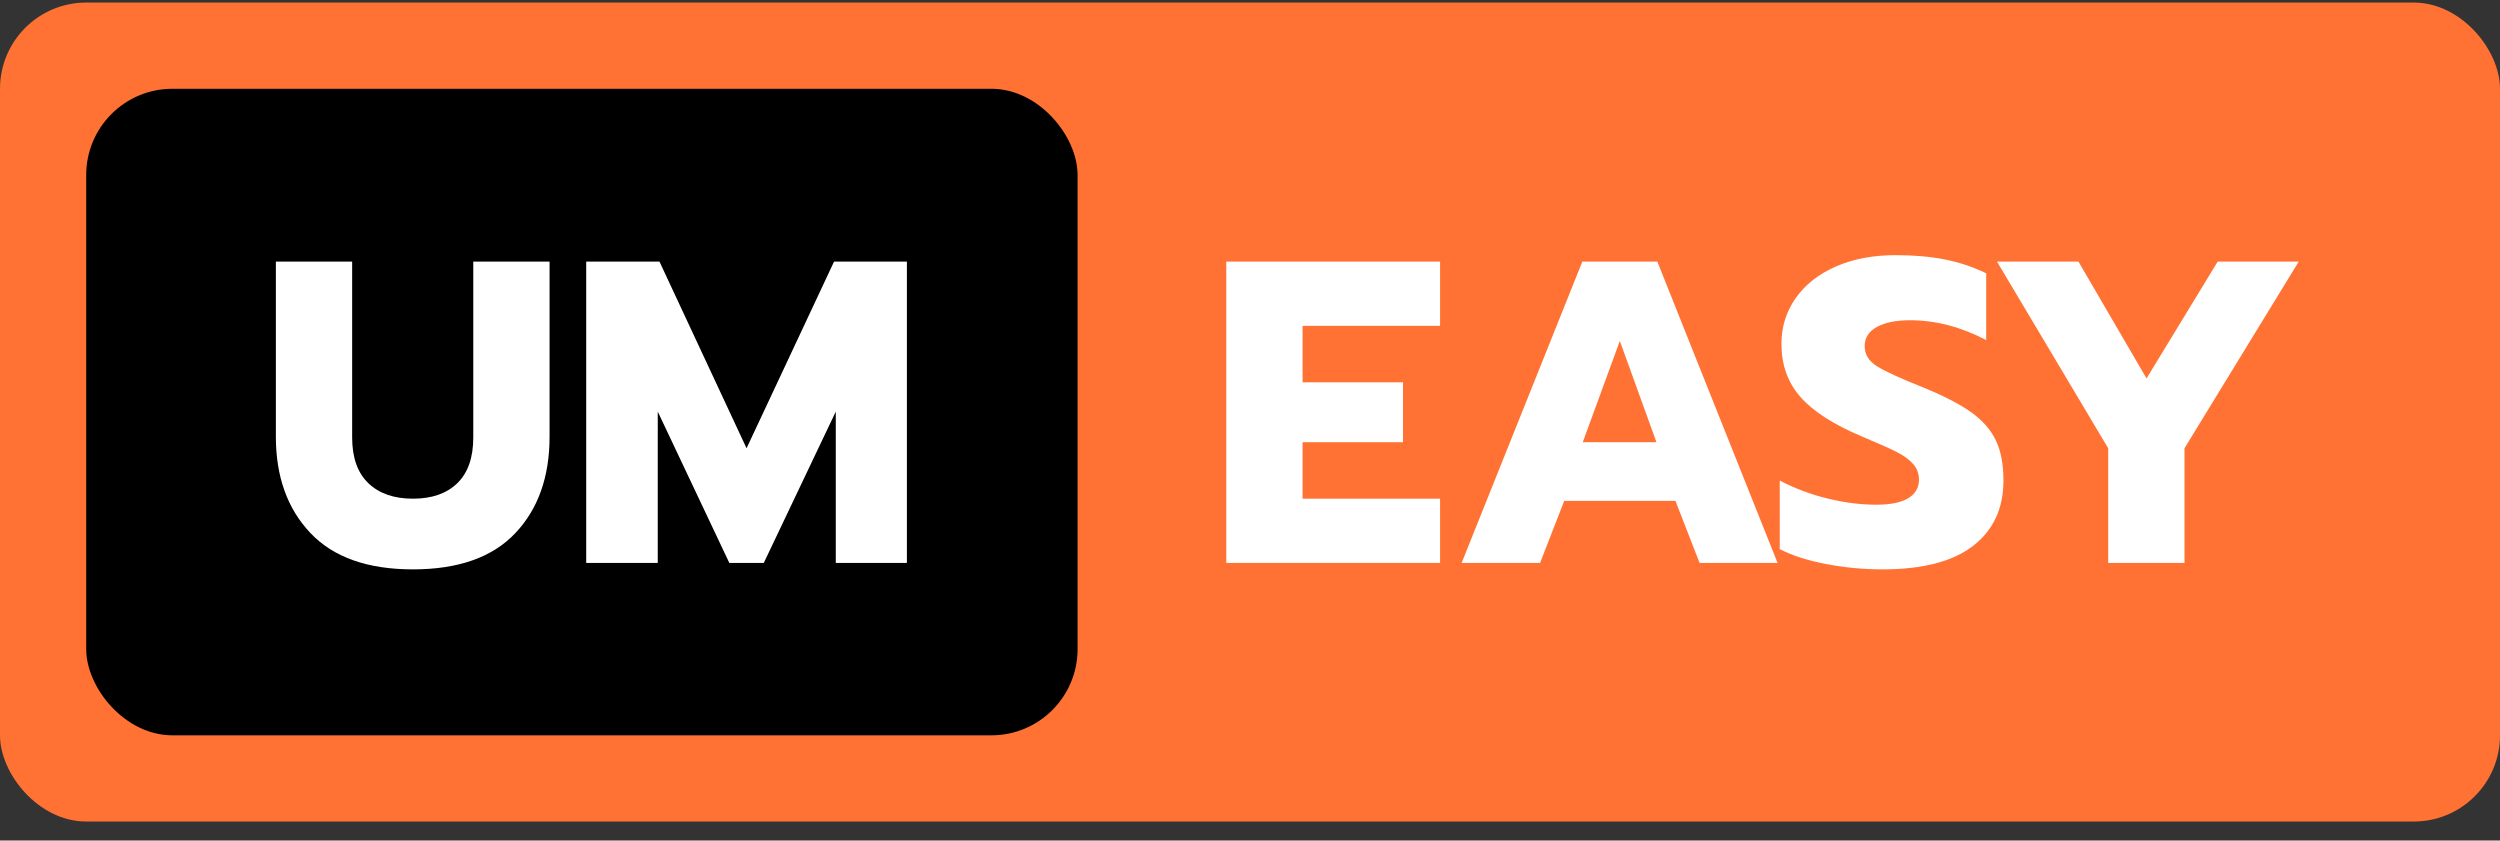
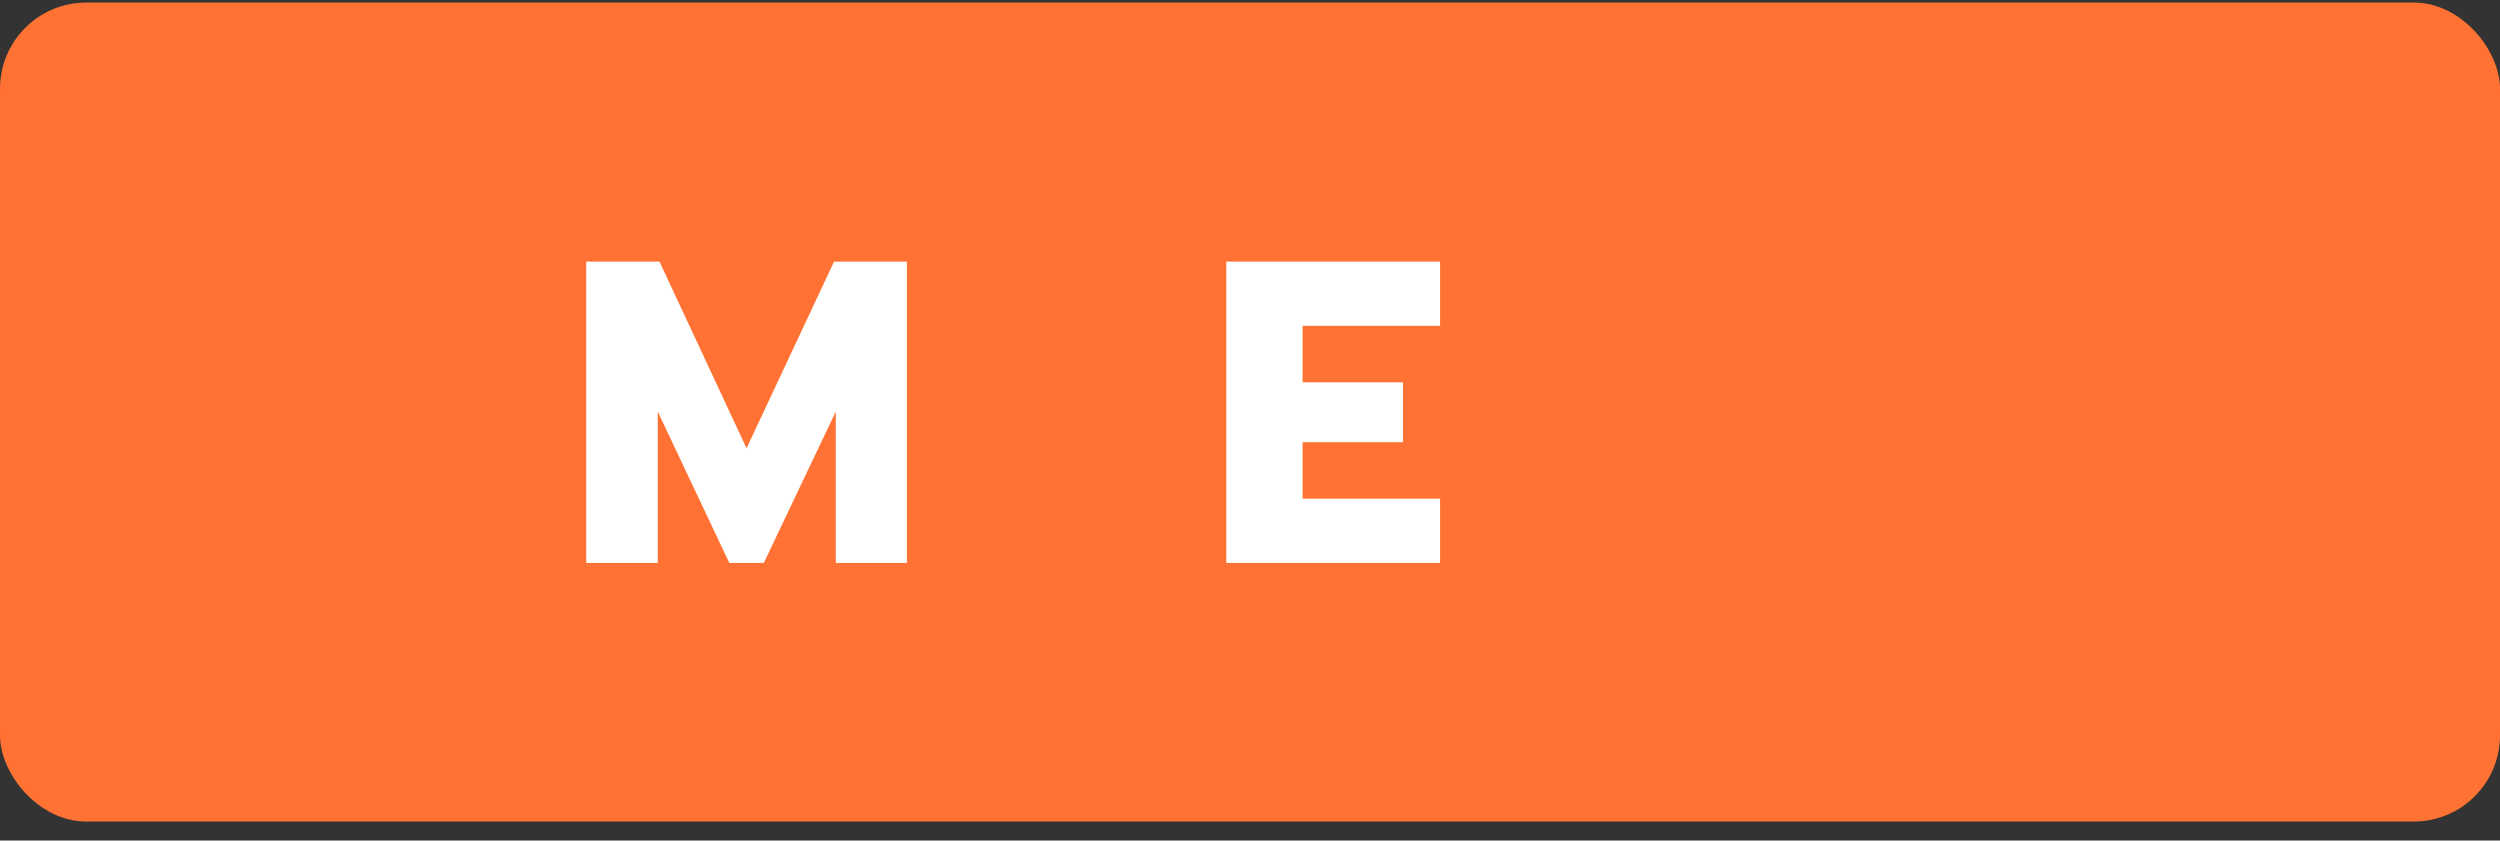
<svg xmlns="http://www.w3.org/2000/svg" width="116px" height="39px" viewBox="0 0 116 39" version="1.1">
  <rect x="0" y="0" width="116" height="39" fill="#333333" stroke="none" />
  <title>TAG FLEX</title>
  <g id="Page-1" stroke="none" stroke-width="1" fill="none" fill-rule="evenodd">
    <g id="Urban-Mobi-Desktop" transform="translate(-123, -1960)">
      <g id="PRODUCTS" transform="translate(18, 1441)">
        <g id="UM-EASY" transform="translate(83, 274)">
          <g id="TAG-FLEX" transform="translate(22, 245.119)">
            <rect id="Rectangle" fill="#FF7233" x="0" y="0" width="116" height="38" rx="4" />
-             <rect id="Rectangle" fill="#000000" x="4" y="4" width="46" height="30" rx="4" />
            <g id="EASY" transform="translate(56.9, 11.72)" fill="#FFFFFF" fill-rule="nonzero">
              <polygon id="Path" points="0 0.3 9.92 0.3 9.92 3.28 3.54 3.28 3.54 5.9 8.2 5.9 8.2 8.68 3.54 8.68 3.54 11.3 9.92 11.3 9.92 14.28 0 14.28" />
-               <path d="M16.52,0.3 L20,0.3 L25.58,14.28 L21.96,14.28 L20.84,11.4 L15.68,11.4 L14.56,14.28 L10.92,14.28 L16.52,0.3 Z M19.96,8.68 L18.26,3.98 L16.54,8.68 L19.96,8.68 Z" id="Shape" />
-               <path d="M30.44,14.58 C29.56,14.58 28.687,14.497 27.82,14.33 C26.953,14.163 26.24,13.933 25.68,13.64 L25.68,10.46 C26.4,10.833 27.15,11.113 27.93,11.3 C28.71,11.487 29.453,11.58 30.16,11.58 C30.813,11.58 31.307,11.48 31.64,11.28 C31.973,11.08 32.14,10.793 32.14,10.42 C32.14,10.14 32.05,9.897 31.87,9.69 C31.69,9.483 31.427,9.293 31.08,9.12 C30.733,8.947 30.193,8.707 29.46,8.4 C28.167,7.853 27.227,7.247 26.64,6.58 C26.053,5.913 25.76,5.093 25.76,4.12 C25.76,3.32 25.983,2.607 26.43,1.98 C26.877,1.353 27.5,0.867 28.3,0.52 C29.1,0.173 30.02,0 31.06,0 C31.913,0 32.673,0.067 33.34,0.2 C34.007,0.333 34.647,0.547 35.26,0.84 L35.26,3.94 C34.087,3.327 32.907,3.02 31.72,3.02 C31.08,3.02 30.57,3.123 30.19,3.33 C29.81,3.537 29.62,3.833 29.62,4.22 C29.62,4.607 29.813,4.92 30.2,5.16 C30.587,5.4 31.3,5.727 32.34,6.14 C33.287,6.527 34.023,6.907 34.55,7.28 C35.077,7.653 35.46,8.087 35.7,8.58 C35.94,9.073 36.06,9.7 36.06,10.46 C36.06,11.753 35.59,12.763 34.65,13.49 C33.71,14.217 32.307,14.58 30.44,14.58 Z" id="Path" />
-               <polygon id="Path" points="40.92 8.96 35.76 0.3 39.54 0.3 42.7 5.72 46 0.3 49.76 0.3 44.46 8.96 44.46 14.28 40.92 14.28" />
            </g>
            <g id="UM" transform="translate(12.8, 12.02)" fill="#FFFFFF" fill-rule="nonzero">
-               <path d="M6.36,14.28 C4.253,14.28 2.667,13.717 1.6,12.59 C0.533,11.463 0,9.973 0,8.12 L0,0 L3.54,0 L3.54,8.16 C3.54,9.093 3.79,9.8 4.29,10.28 C4.79,10.76 5.48,11 6.36,11 C7.24,11 7.927,10.76 8.42,10.28 C8.913,9.8 9.16,9.093 9.16,8.16 L9.16,0 L12.7,0 L12.7,8.12 C12.7,9.987 12.17,11.48 11.11,12.6 C10.05,13.72 8.467,14.28 6.36,14.28 Z" id="Path" />
              <polygon id="Path" points="14.4 0 17.8 0 21.84 8.66 25.9 0 29.28 0 29.28 13.98 25.98 13.98 25.98 6.96 22.64 13.98 21.04 13.98 17.72 6.96 17.72 13.98 14.4 13.98" />
            </g>
          </g>
        </g>
      </g>
    </g>
  </g>
</svg>